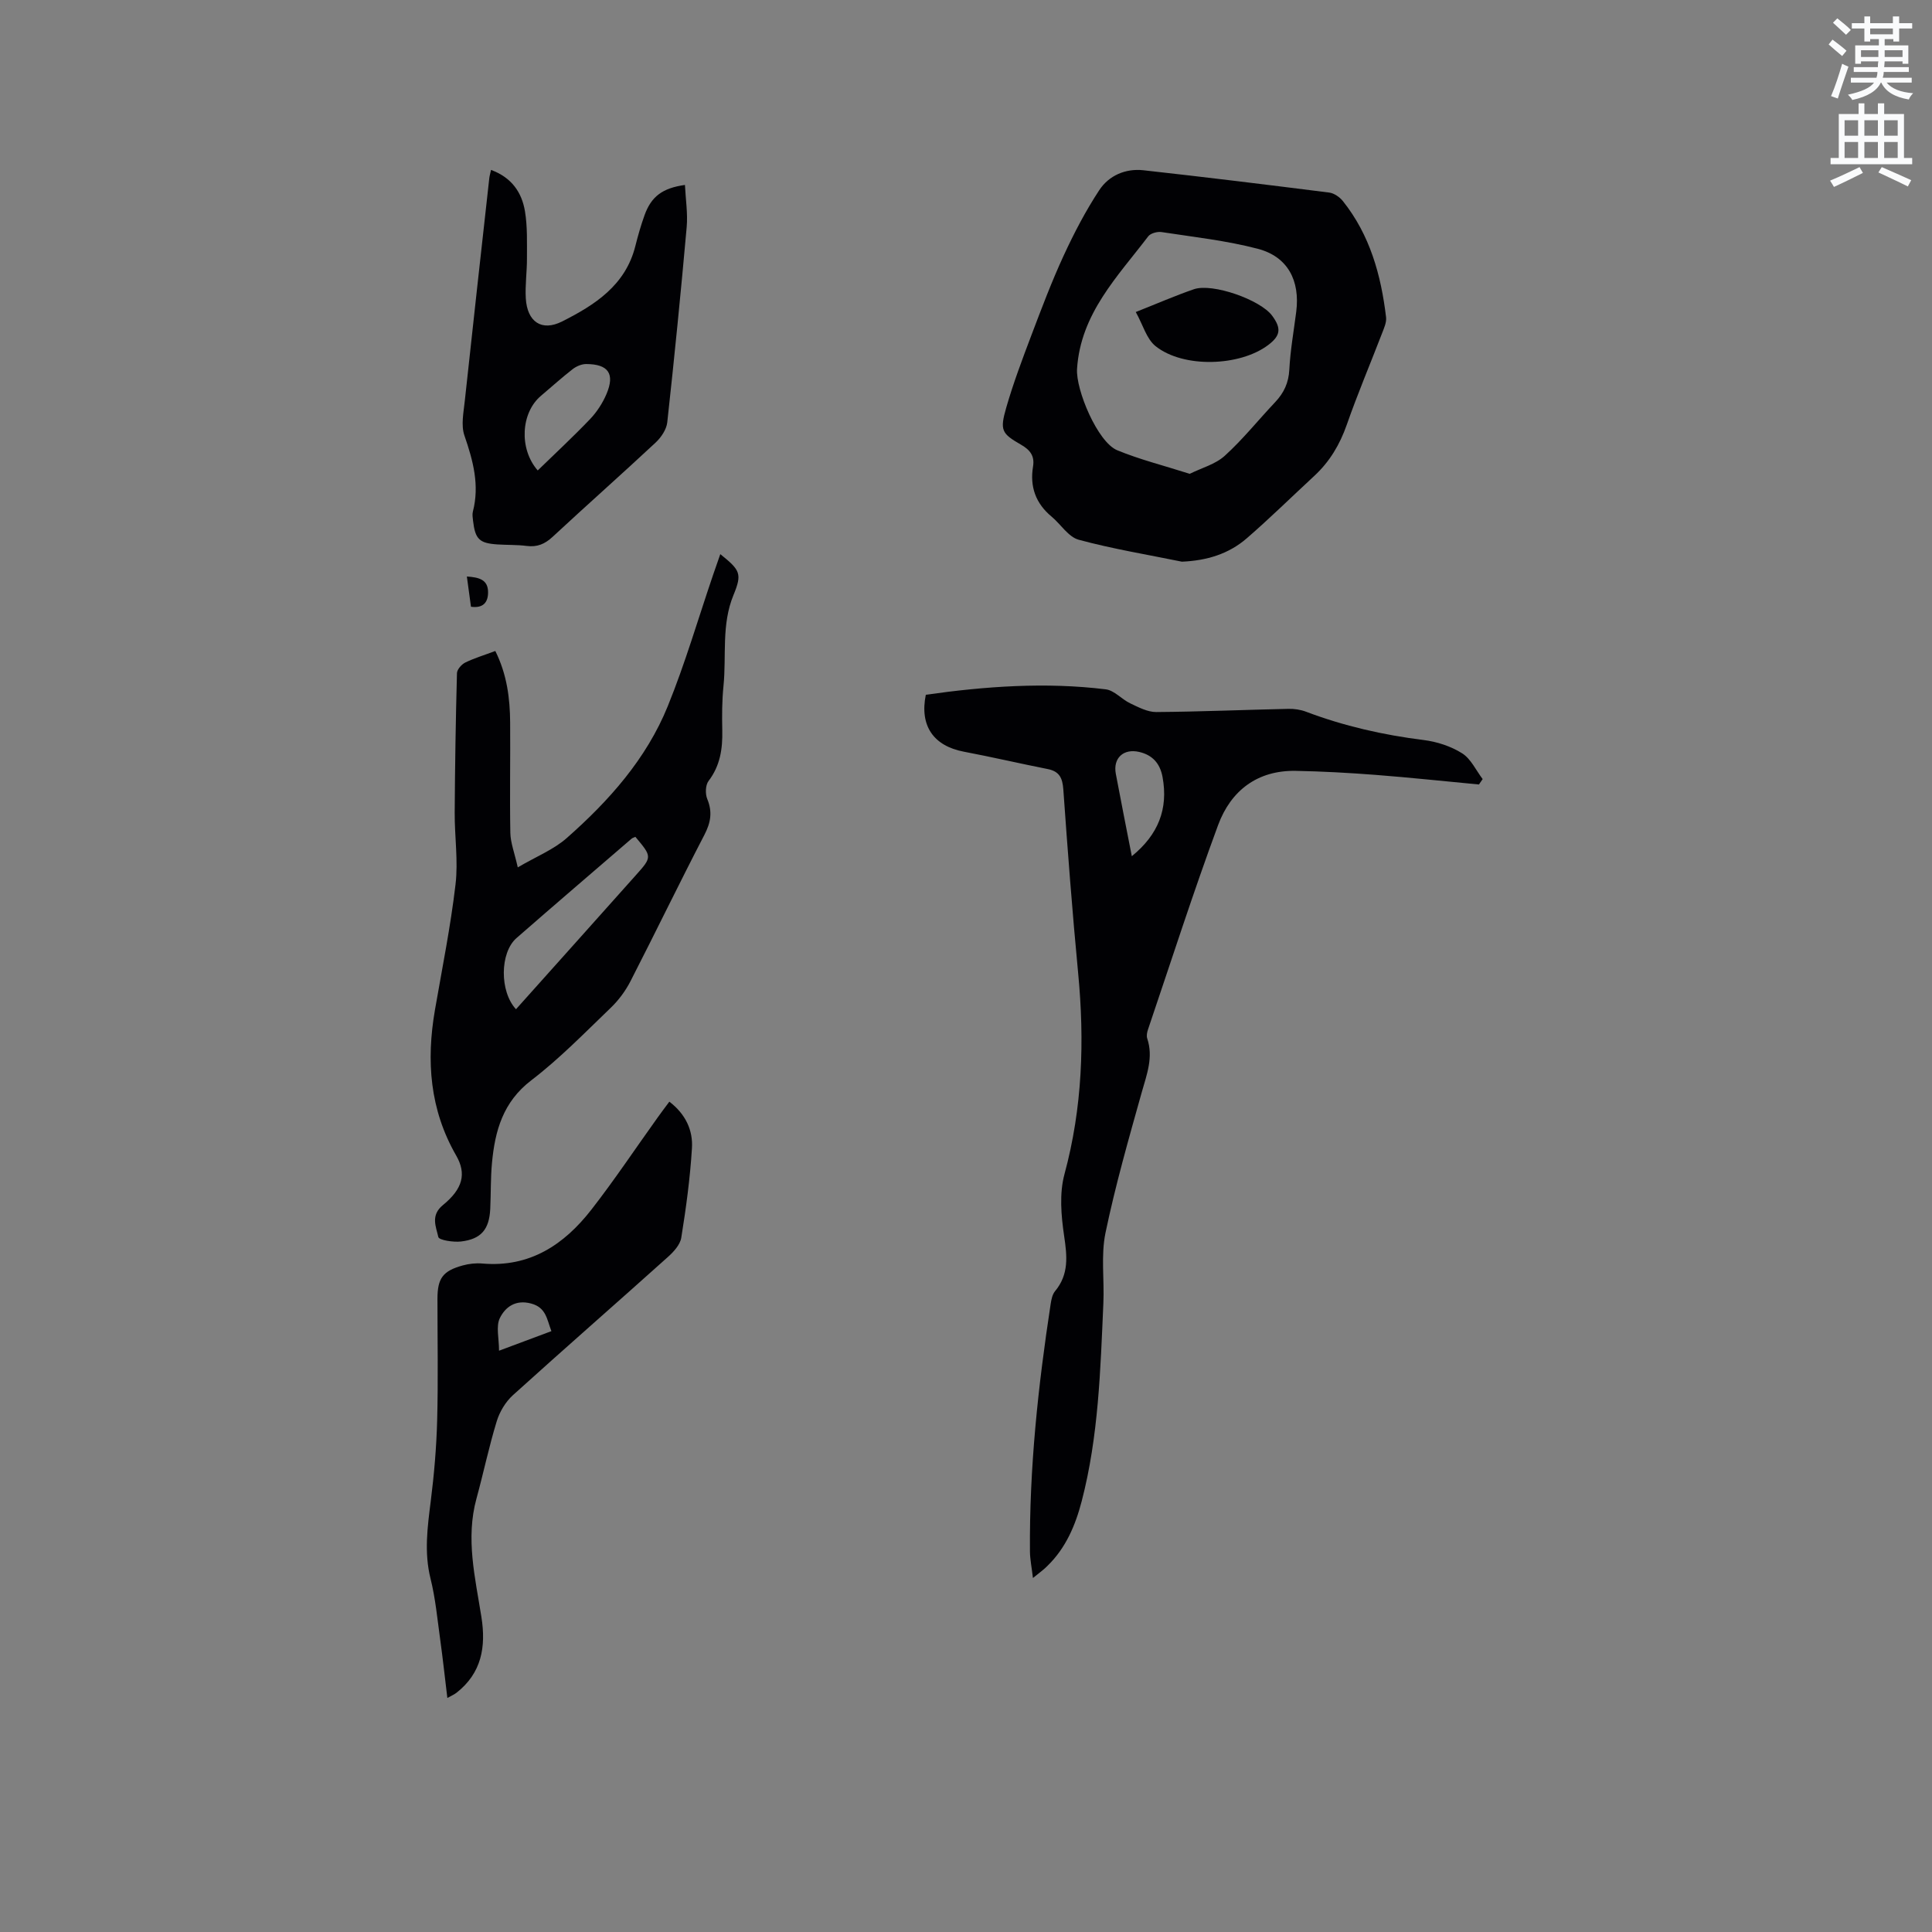
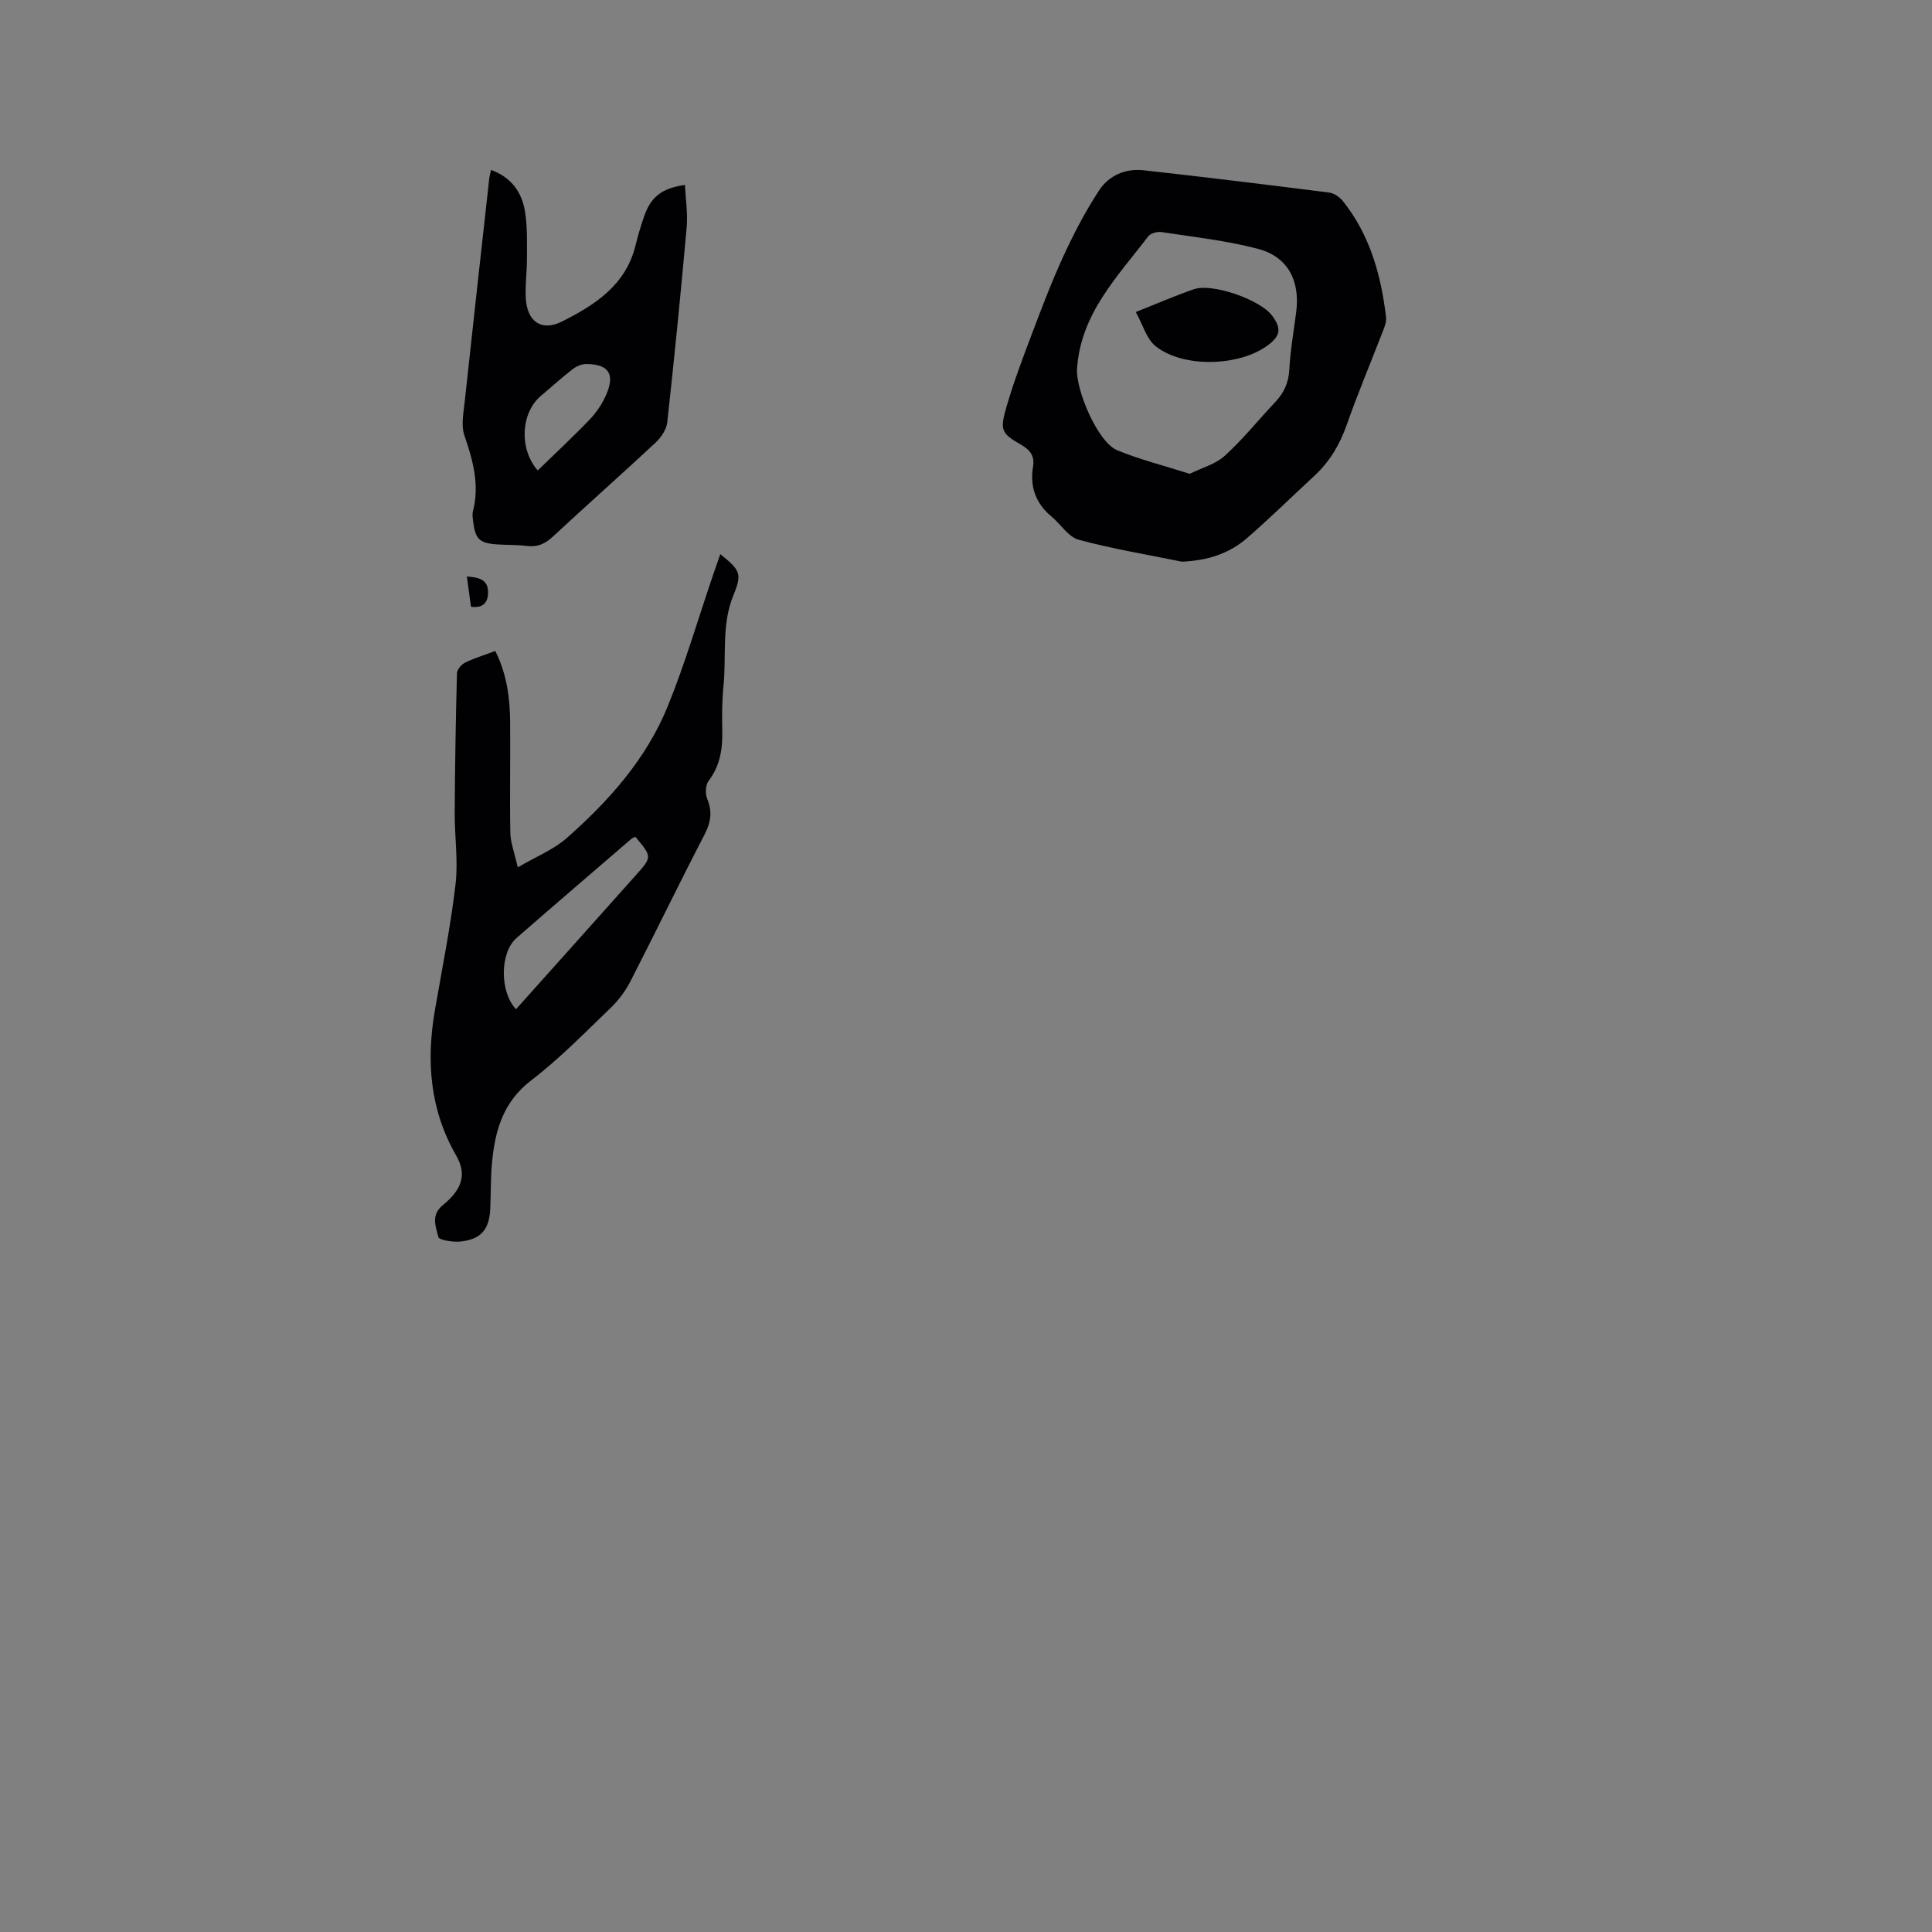
<svg xmlns="http://www.w3.org/2000/svg" enable-background="new 0 0 400 400" viewBox="0 0 400 400">
  <rect x="0" y="0" width="400" height="400" fill="#808080" stroke="none" />
-   <path d="m378.6 9.2.8-1c.9.7 1.9 1.4 2.9 2.3l-.9 1.1c-1.1-.9-2-1.7-2.8-2.4zm.5 10.7c.9-2.1 1.6-4.3 2.3-6.7.4.2.8.4 1.3.6-.7 2.1-1.5 4.3-2.2 6.6zm.4-15.2.9-.9c1 .8 2 1.6 2.8 2.4l-1 1c-1-.9-1.9-1.8-2.7-2.5zm12.5-1.3h1.2v1.4h2.7v1.1h-2.7v2.7h-1.2v-.5h-1.8v1.3h4.9v3.8h-1.2v-.5h-3.7c0 .4-.1.9-.1 1.2h5.1v1h-5.2c0 .5-.1.9-.2 1.2h6v1h-5.2c1.1 1.3 2.9 2 5.5 2.2-.4.4-.7.8-.9 1.3-2.9-.5-4.8-1.6-5.7-3.5h-.1c-.8 1.7-2.7 2.9-5.9 3.6-.2-.4-.6-.8-.9-1.1 2.8-.6 4.6-1.4 5.4-2.5h-4.8v-1h5.3c.1-.3.2-.7.2-1.2h-4.9v-1h5c0-.4 0-.8.1-1.2h-3.6v.5h-1.2v-3.8h4.9v-1.3h-1.8v.5h-1.2v-2.7h-2.6v-1.1h2.6v-1.4h1.2v1.4h4.7v-1.4zm-6.7 8.4h3.6c0-.4 0-.9 0-1.4h-3.6zm1.9-4.7h4.7v-1.2h-4.7zm6.7 3.3h-3.7v1.4h3.7z" fill="#fafbfc" />
-   <path d="m384.7 21.4h1.3v2.2h2.8v-2.2h1.3v2.2h4.1v9.1h1.7v1.3h-16.9v-1.3h1.7v-9.1h4.1v-2.2zm.3 13.2.7 1.2c-1.8.9-3.8 1.9-6 2.9-.2-.4-.5-.8-.8-1.3 2.4-1 4.4-2 6.1-2.8zm-3.1-6.5h2.8v-3.2h-2.8zm0 4.6h2.8v-3.3h-2.8zm4.1-4.6h2.8v-3.2h-2.8zm0 4.6h2.8v-3.3h-2.8zm3.6 1.9c2.1.9 4.1 1.8 6.1 2.7l-.7 1.3c-2.2-1.1-4.2-2-6.1-2.9zm3.3-9.7h-2.8v3.2h2.8zm-2.8 7.8h2.8v-3.3h-2.8z" fill="#fafbfc" />
  <g fill="#010104">
-     <path d="m213.86 326.71c-.26-2.22-.6-3.85-.62-5.48-.14-17.22 1.69-34.28 4.29-51.27.14-.91.35-1.97.91-2.64 2.89-3.48 2.5-7.24 1.88-11.41-.62-4.2-1.02-8.81.07-12.82 3.72-13.75 4.17-27.57 2.83-41.61-1.21-12.66-2.17-25.34-3.07-38.03-.17-2.36-.8-3.74-3.21-4.22-5.8-1.15-11.57-2.5-17.38-3.6-6.29-1.19-9.19-5.37-7.88-11.79 12.36-1.75 24.79-2.65 37.26-1.12 1.78.22 3.31 2.08 5.08 2.91 1.71.81 3.58 1.8 5.37 1.79 9.11-.07 18.22-.46 27.32-.66 1.24-.03 2.56.16 3.71.6 7.86 2.97 15.96 4.81 24.3 5.85 2.76.34 5.65 1.28 7.99 2.75 1.82 1.14 2.87 3.51 4.26 5.34-.26.37-.51.75-.77 1.12-7.14-.67-14.27-1.44-21.42-1.99-5.48-.42-10.99-.73-16.49-.83-7.99-.15-13.46 4.11-16.09 11.21-5.17 13.99-9.73 28.21-14.52 42.34-.2.58-.34 1.31-.16 1.85 1.3 3.89-.08 7.42-1.12 11.1-2.71 9.66-5.48 19.34-7.52 29.15-.97 4.69-.22 9.71-.44 14.58-.61 13.76-.99 27.56-4.49 40.99-1.29 4.96-3.27 9.64-7.03 13.32-.76.8-1.69 1.45-3.06 2.57zm20.47-149.44c5.48-4.47 7.58-9.78 6.36-16.41-.53-2.84-2.11-4.55-4.83-5.18-3.27-.76-5.46 1.3-4.84 4.54 1.05 5.59 2.16 11.17 3.31 17.05z" />
    <path d="m102.55 134.78c2.43 4.9 3.03 9.81 3.07 14.79.06 7.62-.1 15.25.04 22.87.04 2.03.84 4.05 1.54 7.14 3.85-2.26 7.44-3.68 10.16-6.09 8.72-7.69 16.46-16.37 20.89-27.27 3.62-8.9 6.31-18.18 9.42-27.29.47-1.39.96-2.78 1.46-4.2 4.12 3.32 4.56 4.02 2.73 8.47-2.53 6.13-1.44 12.55-2.07 18.82-.31 3.05-.32 6.14-.25 9.21.08 3.8-.43 7.3-2.84 10.46-.65.85-.71 2.67-.27 3.73 1.11 2.69.72 4.9-.6 7.44-5.22 10.05-10.14 20.25-15.31 30.32-1.04 2.02-2.47 3.94-4.11 5.51-5.35 5.14-10.56 10.5-16.43 14.99-5.85 4.48-7.5 10.44-8.12 17.08-.3 3.16-.21 6.35-.36 9.52-.2 4.24-1.87 6.27-6.06 6.76-1.59.18-4.55-.28-4.69-.93-.47-2.11-1.66-4.48.95-6.61 4.12-3.37 4.92-6.48 2.74-10.27-5.47-9.51-6.21-19.6-4.39-30.13 1.5-8.65 3.24-17.28 4.26-25.98.58-4.88-.2-9.91-.17-14.88.06-9.63.21-19.25.47-28.87.02-.77.95-1.82 1.72-2.2 1.86-.91 3.9-1.52 6.22-2.39zm29 38.48c-.26.13-.58.2-.8.39-7.95 6.85-15.92 13.67-23.82 20.57-3.46 3.03-3.5 11.08-.1 14.73 8.27-9.25 16.55-18.47 24.79-27.72 3.42-3.82 3.39-3.84-.07-7.97z" />
    <path d="m244.7 116.29c-7.13-1.46-14.34-2.64-21.36-4.54-2.15-.58-3.71-3.2-5.62-4.79-3.3-2.74-4.53-6.2-3.84-10.38.36-2.19-.61-3.43-2.49-4.51-4.03-2.32-4.41-2.97-3.06-7.67 1.46-5.07 3.33-10.03 5.2-14.97 2.1-5.54 4.19-11.09 6.67-16.47 2.16-4.68 4.56-9.29 7.39-13.59 1.99-3.03 5.43-4.53 9.14-4.12 12.84 1.42 25.66 3 38.48 4.62 1 .13 2.15.93 2.81 1.75 5.61 7.02 7.91 15.32 8.95 24.05.13 1.07-.42 2.26-.83 3.33-2.43 6.32-5.08 12.56-7.31 18.95-1.44 4.11-3.54 7.63-6.71 10.57-4.66 4.31-9.19 8.77-13.98 12.92-3.77 3.27-8.31 4.63-13.44 4.85zm1.62-18.19c2.45-1.22 5.32-1.97 7.26-3.74 3.75-3.4 6.94-7.41 10.43-11.1 1.81-1.92 2.79-4 2.93-6.74.21-4 .92-7.98 1.43-11.97.82-6.46-1.75-11.41-7.95-13.04-6.5-1.7-13.26-2.44-19.92-3.46-.88-.14-2.29.24-2.78.89-6.35 8.35-13.99 15.98-14.73 27.44-.28 4.31 4.25 15.16 8.32 16.84 4.65 1.92 9.59 3.15 15.01 4.88z" />
    <path d="m101.66 35.18c4.31 1.58 6.38 4.69 7.03 8.57.53 3.2.4 6.52.41 9.78.01 2.75-.4 5.51-.24 8.24.29 4.85 3.27 6.93 7.53 4.78 6.74-3.4 13.11-7.46 15.15-15.6.54-2.15 1.15-4.29 1.9-6.38 1.39-3.88 3.7-5.63 8.37-6.28.14 2.94.61 5.87.36 8.74-1.2 13.48-2.54 26.95-4.02 40.41-.16 1.48-1.27 3.12-2.41 4.19-7.05 6.58-14.27 12.96-21.33 19.52-1.62 1.5-3.2 2.16-5.38 1.88-1.99-.26-4.02-.18-6.02-.31-3.78-.25-4.62-1.08-5.07-4.89-.07-.63-.19-1.3-.04-1.89 1.43-5.5.04-10.59-1.75-15.78-.73-2.13-.17-4.78.08-7.16 1.65-15.37 3.37-30.73 5.07-46.09.04-.42.17-.82.36-1.73zm9.67 62.22c3.63-3.53 7.34-6.97 10.83-10.62 1.41-1.48 2.61-3.32 3.41-5.21 1.78-4.2.37-6.19-4.22-6.2-.94 0-2.03.47-2.79 1.06-2.25 1.75-4.37 3.67-6.55 5.51-4.17 3.5-4.6 10.98-.68 15.46z" />
-     <path d="m138.58 228.09c3.41 2.6 4.91 5.97 4.68 9.63-.38 6.21-1.22 12.4-2.21 18.54-.24 1.47-1.61 2.95-2.82 4.03-10.65 9.56-21.43 18.97-32.04 28.57-1.53 1.39-2.76 3.45-3.36 5.44-1.61 5.26-2.73 10.66-4.18 15.96-2.28 8.3-.26 16.4 1.02 24.52.98 6.19.05 11.61-5.16 15.69-.47.37-1.04.6-1.89 1.08-.52-4.26-.94-8.22-1.49-12.16-.58-4.19-.97-8.45-1.99-12.54-1.35-5.41-.64-10.66.04-16.03.7-5.55 1.18-11.15 1.33-16.75.22-8.37.06-16.75.06-25.12 0-4.28 1.08-5.81 5.22-6.95 1.3-.36 2.74-.52 4.09-.4 9.81.85 16.92-3.91 22.57-11.17 4.81-6.18 9.16-12.72 13.73-19.09.72-1.02 1.49-2.02 2.4-3.25zm-24.42 47.51c-.95-2.52-1.11-4.88-4.17-5.71-3.26-.89-5.39.74-6.5 3-.84 1.72-.17 4.18-.17 6.76 3.97-1.48 7.19-2.68 10.84-4.05z" />
    <path d="m97.51 125.62c-.27-2.02-.55-4.05-.85-6.26 2.48.17 4.39.61 4.39 3.27 0 2.1-1.03 3.34-3.54 2.99z" />
    <path d="m235.15 64.6c4.4-1.74 8.17-3.39 12.04-4.72 3.84-1.32 13.78 2.19 16.2 5.49 1.94 2.63 1.73 4.13-.82 6.06-5.88 4.44-17.58 4.83-23.33.23-1.86-1.49-2.6-4.39-4.09-7.06z" />
  </g>
</svg>